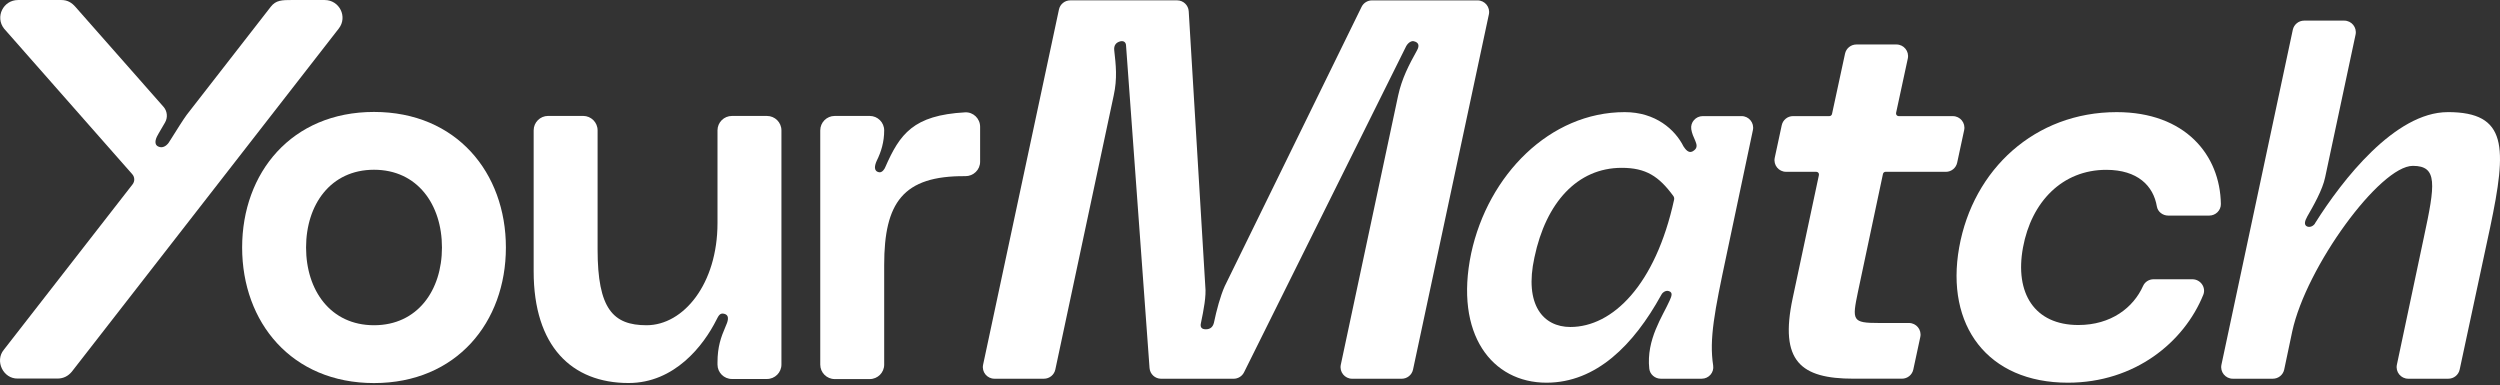
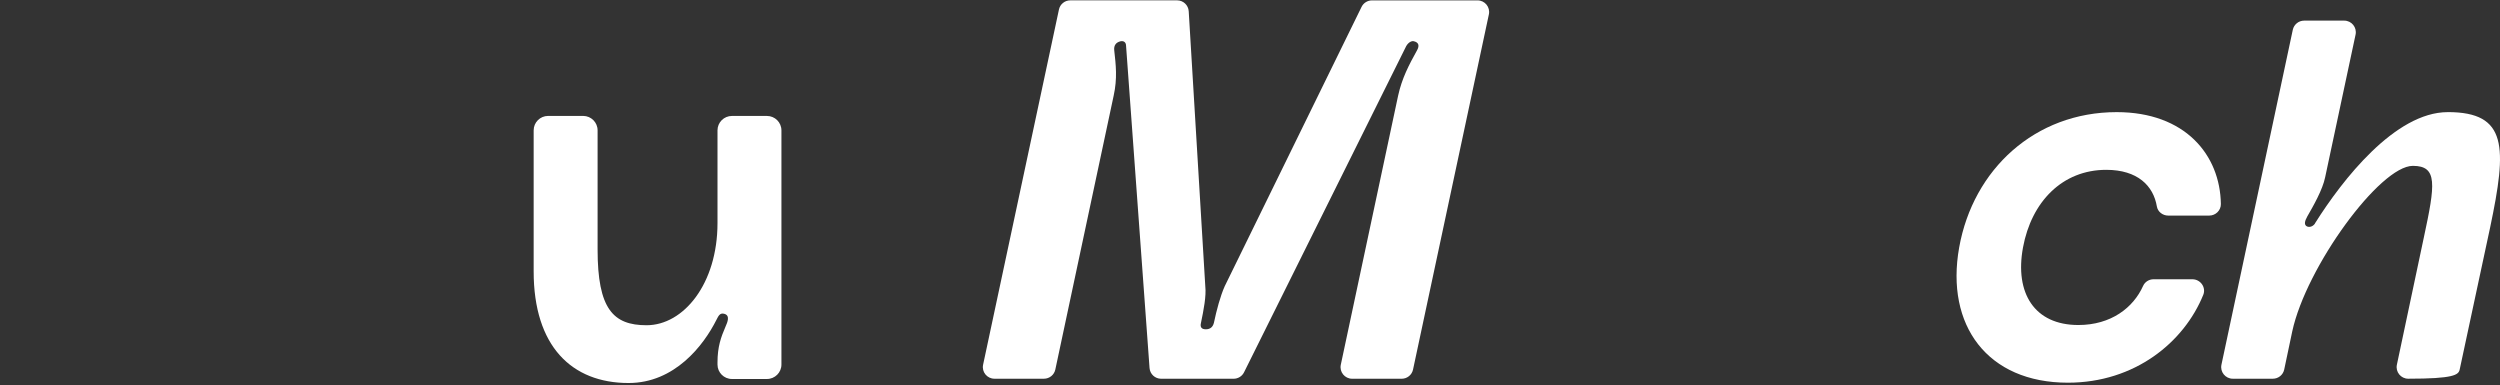
<svg xmlns="http://www.w3.org/2000/svg" width="921" height="142" viewBox="0 0 921 142" fill="none">
  <rect x="0" y="0" width="921" height="142" fill="#333333" stroke="none" />
  <path d="M505.449 0.139C503.812 0.139 502.325 1.065 501.606 2.529L451.176 105.468C449.589 109.033 448.202 114.18 447.204 118.929C446.805 120.512 445.817 121.309 444.23 121.309C442.643 121.309 442.044 120.522 442.443 118.929C443.431 114.18 444.43 109.033 444.03 105.468L437.922 4.142C437.783 1.892 435.916 0.129 433.651 0.129H394.299C392.283 0.129 390.536 1.533 390.117 3.505L362.173 134.362C361.604 137.02 363.64 139.519 366.354 139.519H384.598C386.614 139.519 388.361 138.105 388.78 136.144L410.287 35.186C411.674 28.854 411.086 23.895 410.487 18.559C410.287 16.776 411.086 15.592 412.862 15.194C414.05 14.994 414.848 15.592 414.848 16.976L423.491 135.576C423.651 137.807 425.517 139.529 427.753 139.529H454.47C456.096 139.529 457.583 138.613 458.302 137.16L518.054 16.976C518.852 15.592 520.04 14.994 520.838 15.194C522.625 15.592 523.024 16.776 522.026 18.559C519.052 23.905 516.467 28.854 515.08 35.186L493.951 134.372C493.383 137.03 495.419 139.529 498.133 139.529H516.377C518.393 139.529 520.139 138.125 520.559 136.154L548.503 5.297C549.072 2.638 547.036 0.139 544.322 0.139H505.439H505.449Z" fill="white" />
-   <path d="M624.613 52.122C625.351 53.775 625.162 54.87 623.515 55.786C622.048 56.523 620.94 55.049 620.212 53.954C617.088 47.721 609.922 41.309 598.544 41.309C570.999 41.309 548.214 64.398 541.977 93.341C535.729 123.211 549.691 140.983 569.712 140.983C588.075 140.983 601.848 127.064 611.958 108.734C612.137 108.187 613.425 106.713 614.892 107.271C616.359 107.818 615.81 109.103 615.082 110.755C612.607 116.361 606.409 125.073 607.596 135.826C607.826 137.946 609.712 139.519 611.848 139.519H626.908C629.513 139.519 631.529 137.219 631.13 134.651C629.633 124.913 631.609 114.818 636.02 94.078L645.771 47.92C646.33 45.272 644.304 42.773 641.589 42.773H627.307C624.713 42.773 622.667 45.063 623.066 47.622C623.295 49.095 623.864 50.38 624.643 52.122H624.613ZM578.514 120.463C568.594 120.463 561.428 112.398 565.29 94.815C569.512 74.663 581.089 61.83 597.437 61.83C606.369 61.83 611.129 64.946 616.449 72.194C616.728 72.582 616.848 73.1 616.738 73.568C609.852 105.12 594.003 120.463 578.514 120.463Z" fill="white" />
-   <path d="M901.763 41.309C882.292 41.309 862.83 66.409 852.91 82.17C852.73 82.718 851.443 84.002 849.976 83.455C848.688 82.907 849.058 81.444 849.976 79.791C852.182 75.948 855.665 69.894 856.583 65.314L867.791 12.754C868.359 10.096 866.324 7.597 863.609 7.597H848.848C846.832 7.597 845.086 9.011 844.666 10.972L818.379 134.362C817.81 137.02 819.846 139.519 822.56 139.519H837.321C839.347 139.519 841.094 138.105 841.503 136.134L844.457 122.115C849.597 98.3 876.783 61.103 888.899 61.103C898.081 61.103 897.162 67.883 892.941 87.487L883.01 134.372C882.452 137.02 884.478 139.519 887.192 139.519H901.963C903.979 139.519 905.725 138.115 906.145 136.144L917.362 83.813C923.61 54.133 923.79 41.299 901.753 41.299L901.763 41.309Z" fill="white" />
+   <path d="M901.763 41.309C882.292 41.309 862.83 66.409 852.91 82.17C852.73 82.718 851.443 84.002 849.976 83.455C848.688 82.907 849.058 81.444 849.976 79.791C852.182 75.948 855.665 69.894 856.583 65.314L867.791 12.754C868.359 10.096 866.324 7.597 863.609 7.597H848.848C846.832 7.597 845.086 9.011 844.666 10.972L818.379 134.362C817.81 137.02 819.846 139.519 822.56 139.519H837.321C839.347 139.519 841.094 138.105 841.503 136.134L844.457 122.115C849.597 98.3 876.783 61.103 888.899 61.103C898.081 61.103 897.162 67.883 892.941 87.487L883.01 134.372C882.452 137.02 884.478 139.519 887.192 139.519C903.979 139.519 905.725 138.115 906.145 136.144L917.362 83.813C923.61 54.133 923.79 41.299 901.753 41.299L901.763 41.309Z" fill="white" />
  <path d="M765.663 119.736C749.505 119.736 742.16 108.007 745.274 91.151C748.397 74.295 759.785 62.566 775.943 62.566C787.5 62.566 793.308 68.451 794.586 76.047C794.915 78.029 796.752 79.422 798.768 79.422H813.878C816.243 79.422 818.209 77.511 818.169 75.151C817.9 57.07 805.015 41.309 779.795 41.309C749.675 41.309 726.9 62.387 721.76 91.151C716.62 119.915 732.229 140.983 761.801 140.983C786.492 140.983 804.606 126.068 811.682 108.625C812.8 105.867 810.644 102.88 807.67 102.88H793.368C791.712 102.88 790.195 103.826 789.516 105.329C785.913 113.374 777.689 119.736 765.663 119.736Z" fill="white" />
-   <path d="M694.654 63.303H716.84C718.856 63.303 720.602 61.899 721.021 59.928L723.596 47.94C724.165 45.282 722.139 42.783 719.414 42.783H699.484C698.855 42.783 698.386 42.205 698.516 41.588L702.837 21.556C703.406 18.897 701.38 16.388 698.656 16.388H683.895C681.879 16.388 680.142 17.792 679.713 19.754L674.913 41.996C674.813 42.454 674.414 42.773 673.945 42.773H660.571C658.555 42.773 656.809 44.177 656.389 46.148L653.814 58.136C653.246 60.794 655.272 63.293 657.996 63.293H669.124C669.753 63.293 670.222 63.87 670.092 64.478L660.431 109.829C655.471 133.097 663.366 139.509 682.837 139.509H700.682C702.698 139.509 704.444 138.105 704.863 136.134L707.438 124.147C708.007 121.488 705.981 118.989 703.256 118.989H692.198C682.278 118.989 682.278 118.073 684.484 107.45L693.685 64.07C693.785 63.612 694.184 63.293 694.654 63.293V63.303Z" fill="white" />
-   <path d="M137.787 41.239C107.417 41.239 89.203 63.641 89.203 91.181C89.203 118.72 107.417 141.122 137.787 141.122C168.157 141.122 186.371 118.72 186.371 91.181C186.371 63.641 168.157 41.239 137.787 41.239ZM137.787 119.816C121.779 119.816 112.757 106.962 112.757 91.181C112.757 75.4 121.779 62.536 137.787 62.536C153.795 62.536 162.818 75.39 162.818 91.181C162.818 106.972 153.795 119.816 137.787 119.816Z" fill="white" />
  <path d="M282.54 42.713H269.656C266.712 42.713 264.326 45.093 264.326 48.03V82.18C264.326 104.582 251.811 119.816 238.188 119.816C225.853 119.816 220.154 113.762 220.154 91.908V48.02C220.154 45.083 217.769 42.703 214.824 42.703H201.93C198.986 42.703 196.601 45.083 196.601 48.02V99.982C196.601 127.522 210.593 141.102 231.571 141.102C248.508 141.102 259.177 127.333 263.957 117.784C264.696 116.321 265.245 115.216 266.722 115.584C269.117 116.132 268.009 118.7 267.271 120.353C265.614 124.206 264.326 127.701 264.326 133.565V134.302C264.326 137.239 266.712 139.619 269.656 139.619H282.54C285.484 139.619 287.88 137.239 287.88 134.302V48.03C287.88 45.093 285.484 42.713 282.54 42.713Z" fill="white" />
-   <path d="M361.075 46.706C361.075 43.679 358.55 41.22 355.526 41.389C336.444 42.454 331.504 49.334 326.114 61.63C325.925 62.178 325.006 63.651 323.899 63.462C321.693 63.094 322.242 60.894 322.98 59.241C324.637 55.935 325.735 52.261 325.735 48.04C325.735 45.103 323.35 42.713 320.406 42.713H307.511C304.567 42.713 302.182 45.093 302.182 48.03V134.332C302.182 137.269 304.577 139.649 307.511 139.649H320.406C323.35 139.649 325.735 137.269 325.735 134.332V97.613C325.735 74.723 332.591 64.697 355.636 64.896C358.61 64.926 361.075 62.556 361.075 59.589V46.706Z" fill="white" />
-   <path d="M119.623 0H107.757C103.765 0 101.649 0.06 99.753 2.489C99.753 2.489 69.333 41.588 68.774 42.315C68.275 42.962 67.087 44.784 66.209 46.148C64.852 48.239 63.584 50.27 63.185 50.937C62.856 51.485 62.377 52.152 62.157 52.55C61.968 52.869 60.92 54.193 59.492 54.243C59.492 54.243 59.472 54.243 59.462 54.243C59.083 54.243 58.674 54.173 58.245 53.954C56.349 52.988 57.676 50.439 58.365 49.294C58.774 48.597 59.842 46.785 60.81 45.103C61.868 43.251 61.638 40.931 60.221 39.328L27.785 2.529C26.448 1.006 24.901 0.01 22.625 0.01H6.637C1.198 0.01 -1.856 6.243 1.477 10.524L48.734 64.189C49.662 65.244 49.702 66.798 48.844 67.903L1.378 128.896C-1.976 132.998 1.198 139.589 6.537 139.46H21.288C23.394 139.43 25.111 138.544 26.448 136.941L124.813 10.504C128.146 6.223 125.063 0.01 119.623 0.01V0Z" fill="white" />
</svg>